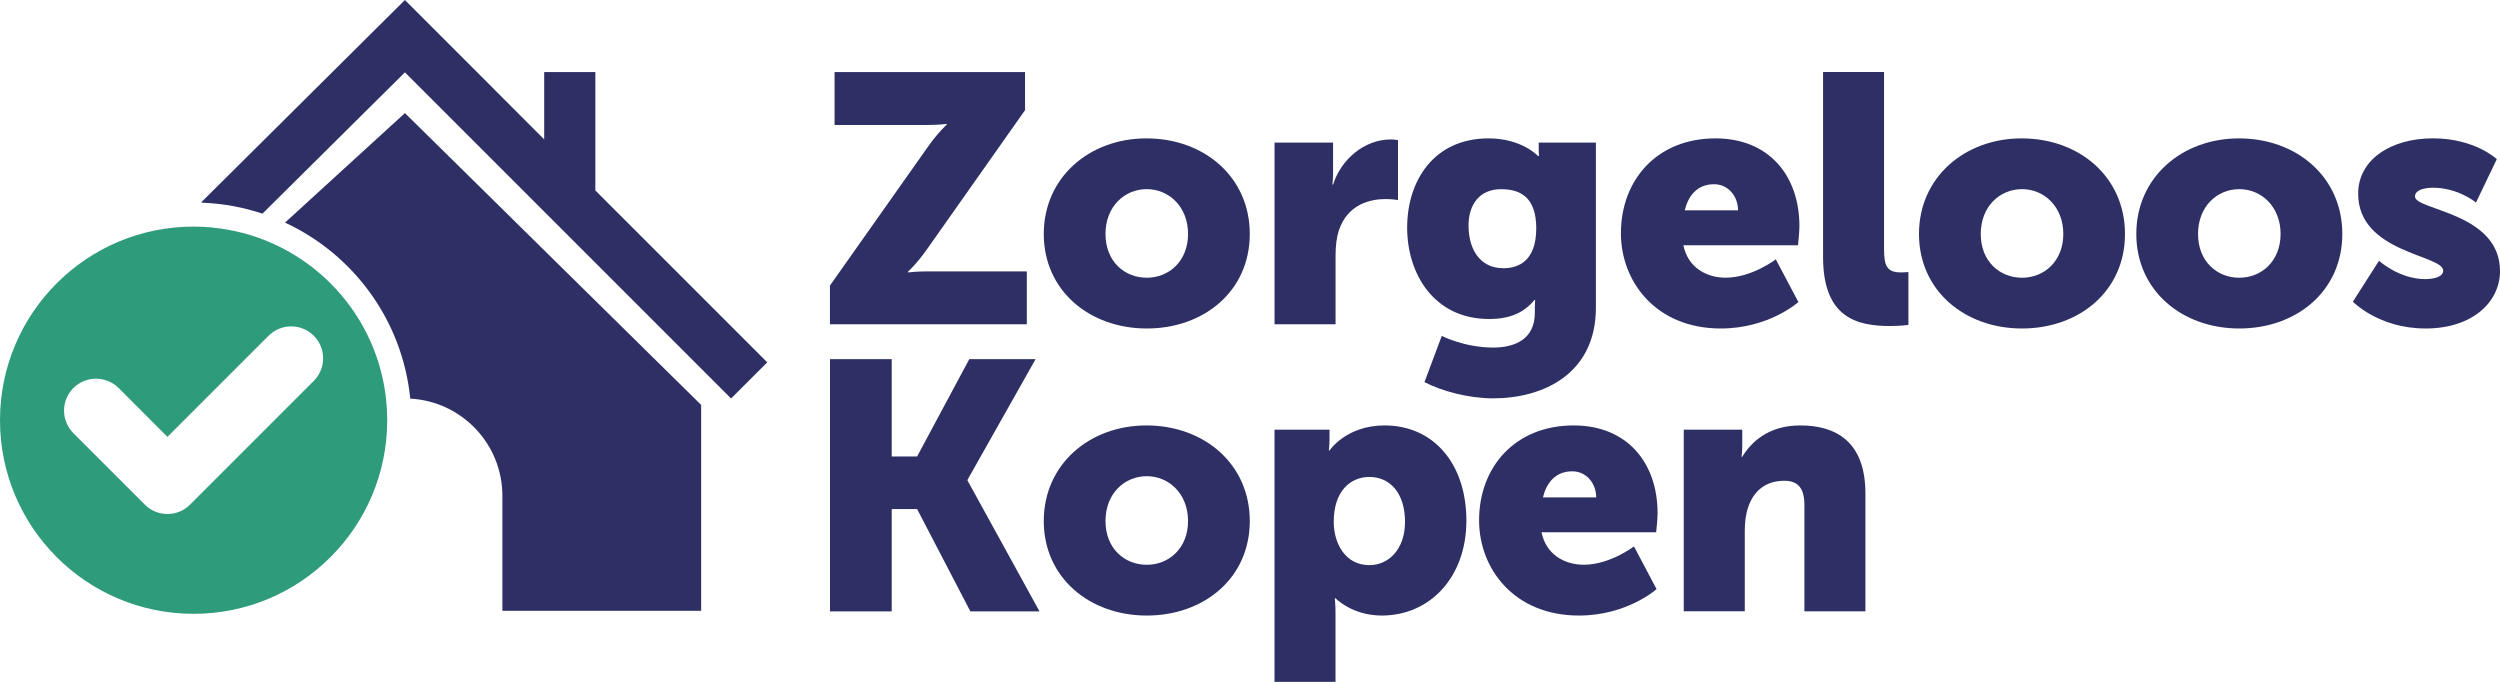
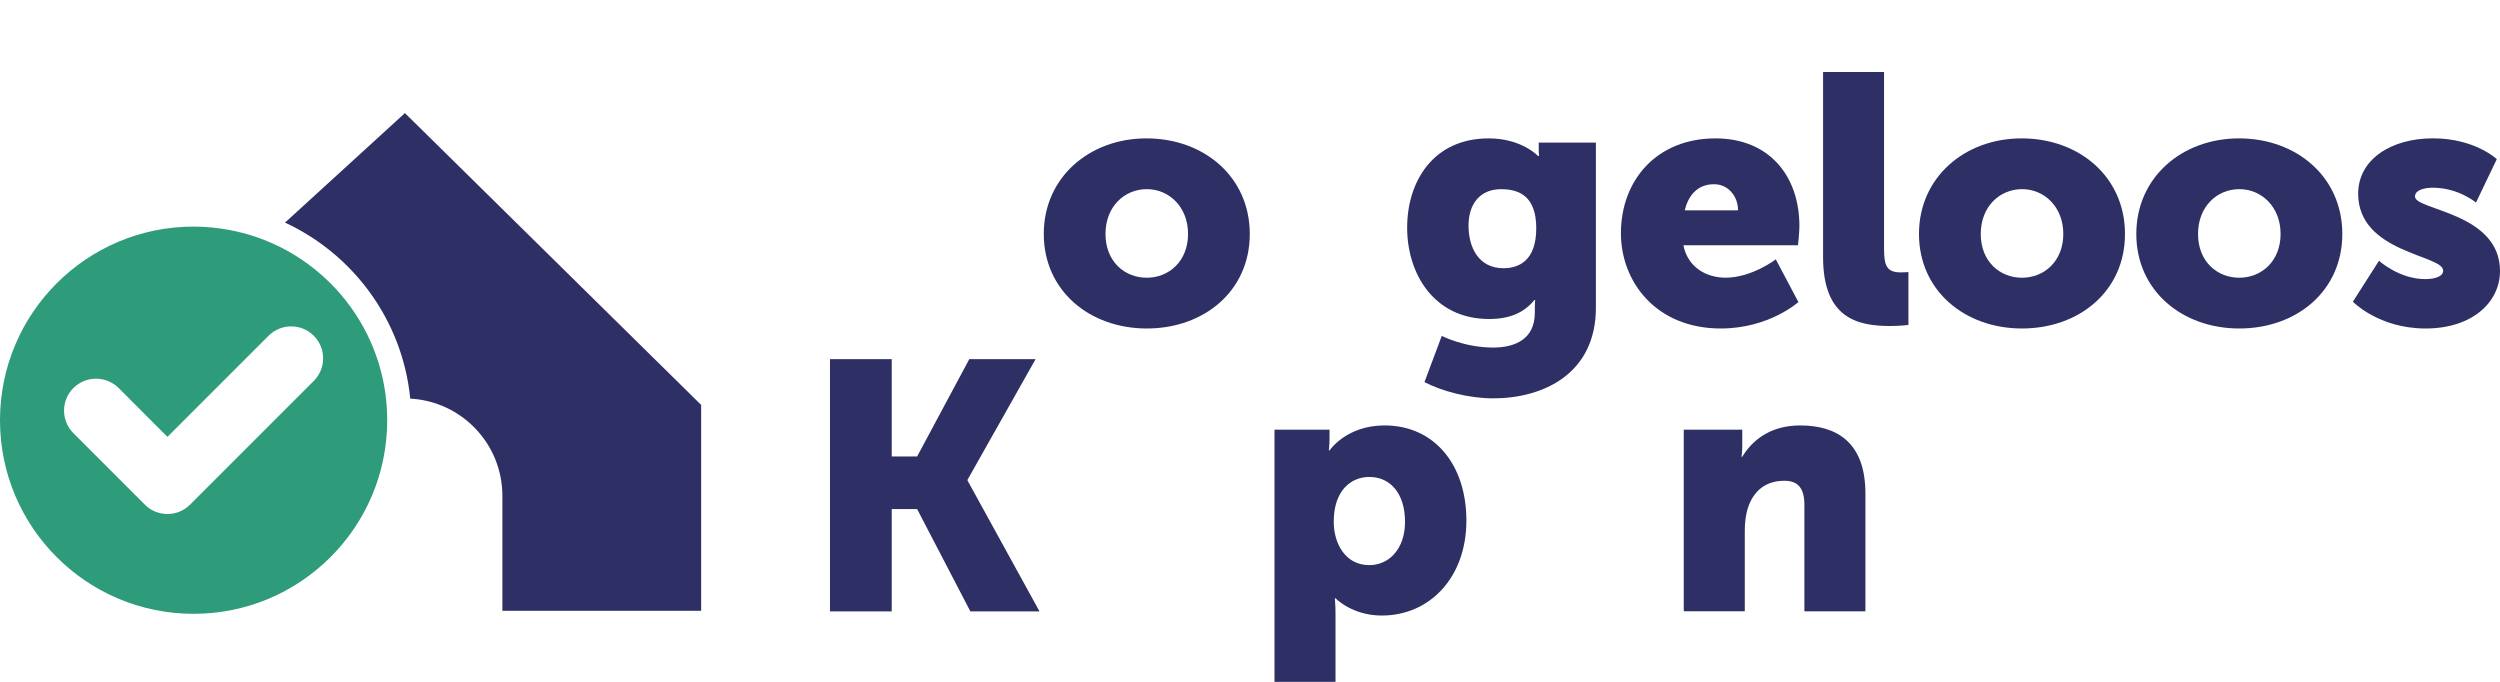
<svg xmlns="http://www.w3.org/2000/svg" id="Laag_2" data-name="Laag 2" viewBox="0 0 563.32 153.65">
  <defs>
    <style>      .logocls-1 {        fill: #2e3065;      }      .logocls-1, .logocls-2 {        stroke-width: 0px;      }      .logocls-2 {        fill: #2e9b7a;      }    </style>
  </defs>
  <g id="Laag_1-2" data-name="Laag 1">
    <g>
-       <path class="logocls-1" d="M187.02,64.33l21.94-31.08c2.46-3.5,4.37-5.17,4.37-5.17v-.16s-1.83.24-4.37.24h-20.91v-11.92h42.92v8.58l-22.02,31.24c-2.46,3.5-4.37,5.17-4.37,5.17v.16s1.83-.24,4.37-.24h22.42v11.92h-44.36v-8.74Z" />
      <path class="logocls-1" d="M258.32,31.18c12.96,0,23.29,8.66,23.29,21.54s-10.33,21.3-23.21,21.3-23.21-8.51-23.21-21.3,10.33-21.54,23.13-21.54ZM258.4,62.58c5.01,0,9.3-3.74,9.3-9.86s-4.29-10.1-9.3-10.1-9.3,3.9-9.3,10.1,4.29,9.86,9.3,9.86Z" />
-       <path class="logocls-1" d="M287.18,32.13h13.2v6.92c0,1.35-.16,2.54-.16,2.54h.16c1.75-5.56,6.92-10.17,13.04-10.17.8,0,1.59.16,1.59.16v13.51s-1.11-.24-2.78-.24c-3.26,0-8.58,1.03-10.57,7.15-.48,1.51-.72,3.34-.72,5.56v15.5h-13.75v-40.94Z" />
      <path class="logocls-1" d="M336.38,78.32c4.93,0,9.46-1.83,9.46-7.87v-1.35c0-.48.08-1.51.08-1.51h-.16c-2.38,2.86-5.48,4.29-10.25,4.29-12.32,0-18.44-10.1-18.44-20.59s5.96-20.11,18.36-20.11c7.47,0,11.13,3.97,11.13,3.97h.24s-.08-.48-.08-.95v-2.07h12.88v37.2c0,14.94-11.92,20.43-23.13,20.43-5.48,0-11.53-1.59-15.5-3.66l3.9-10.41s5.09,2.62,11.53,2.62ZM346.16,51.45c0-7.23-3.82-8.82-7.95-8.82-4.85,0-7.31,3.5-7.31,8.19,0,5.09,2.38,9.62,7.87,9.62,3.58,0,7.39-1.83,7.39-8.98Z" />
      <path class="logocls-1" d="M386.54,31.18c12.08,0,18.92,8.43,18.92,19.79,0,1.35-.32,4.29-.32,4.29h-25.83c1.03,5.01,5.17,7.31,9.54,7.31,5.88,0,11.29-4.13,11.29-4.13l5.09,9.62s-6.6,5.96-17.49,5.96c-14.63,0-22.5-10.57-22.5-21.46,0-12,8.11-21.38,21.3-21.38ZM391.63,47.39c0-3.1-2.15-5.88-5.41-5.88-3.97,0-5.88,2.86-6.6,5.88h12Z" />
      <path class="logocls-1" d="M410.78,16.23h13.75v39.9c0,3.9.71,5.25,3.82,5.25.87,0,1.67-.08,1.67-.08v11.92s-1.91.24-4.13.24c-7.31,0-15.1-1.75-15.1-15.5V16.23Z" />
      <path class="logocls-1" d="M455.53,31.18c12.96,0,23.29,8.66,23.29,21.54s-10.33,21.3-23.21,21.3-23.21-8.51-23.21-21.3,10.33-21.54,23.13-21.54ZM455.62,62.58c5.01,0,9.3-3.74,9.3-9.86s-4.29-10.1-9.3-10.1-9.3,3.9-9.3,10.1,4.29,9.86,9.3,9.86Z" />
      <path class="logocls-1" d="M504.5,31.18c12.96,0,23.29,8.66,23.29,21.54s-10.33,21.3-23.21,21.3-23.21-8.51-23.21-21.3,10.33-21.54,23.13-21.54ZM504.58,62.58c5.01,0,9.3-3.74,9.3-9.86s-4.29-10.1-9.3-10.1-9.3,3.9-9.3,10.1,4.29,9.86,9.3,9.86Z" />
      <path class="logocls-1" d="M536.06,58.76s4.53,4.13,10.41,4.13c2.07,0,4.05-.56,4.05-1.91,0-3.58-19.16-3.97-19.16-17.33,0-7.71,7.39-12.48,16.85-12.48s14.39,4.69,14.39,4.69l-4.69,9.78s-3.97-3.34-9.7-3.34c-2.07,0-4.05.56-4.05,1.99,0,3.1,19.16,3.58,19.16,16.77,0,7-6.2,12.96-16.77,12.96s-16.38-6.04-16.38-6.04l5.88-9.22Z" />
    </g>
    <g>
      <path class="logocls-1" d="M187.02,80.92h13.91v21.94h5.72l11.76-21.94h14.94l-15.34,27.19v.16l16.22,29.49h-15.58l-12-23.05h-5.72v23.05h-13.91v-56.84Z" />
-       <path class="logocls-1" d="M258.32,95.86c12.96,0,23.29,8.66,23.29,21.54s-10.33,21.3-23.21,21.3-23.21-8.51-23.21-21.3,10.33-21.54,23.13-21.54ZM258.4,127.26c5.01,0,9.3-3.74,9.3-9.86s-4.29-10.1-9.3-10.1-9.3,3.9-9.3,10.1,4.29,9.86,9.3,9.86Z" />
      <path class="logocls-1" d="M287.18,96.81h12.4v2.07c0,1.35-.16,2.62-.16,2.62h.16s3.74-5.64,12.4-5.64c11.13,0,18.44,8.74,18.44,21.46s-8.19,21.38-19.08,21.38c-6.68,0-10.41-3.89-10.41-3.89h-.16s.16,1.43.16,3.5v15.34h-13.75v-56.84ZM308.56,127.34c4.29,0,8.03-3.5,8.03-9.78s-3.26-10.09-8.03-10.09c-4.13,0-8.03,3.02-8.03,10.09,0,4.93,2.62,9.78,8.03,9.78Z" />
-       <path class="logocls-1" d="M354.58,95.86c12.08,0,18.92,8.43,18.92,19.79,0,1.35-.32,4.29-.32,4.29h-25.83c1.03,5.01,5.17,7.31,9.54,7.31,5.88,0,11.29-4.13,11.29-4.13l5.09,9.62s-6.6,5.96-17.49,5.96c-14.63,0-22.5-10.57-22.5-21.46,0-12,8.11-21.38,21.3-21.38ZM359.67,112.08c0-3.1-2.15-5.88-5.4-5.88-3.97,0-5.88,2.86-6.6,5.88h12Z" />
      <path class="logocls-1" d="M379.38,96.81h13.2v3.58c0,1.35-.16,2.54-.16,2.54h.16c1.91-3.18,5.8-7.07,13.04-7.07,8.27,0,14.71,3.82,14.71,15.34v26.55h-13.75v-24.01c0-3.82-1.51-5.41-4.53-5.41-4.29,0-6.92,2.39-8.11,5.88-.56,1.59-.79,3.42-.79,5.41v18.12h-13.75v-40.94Z" />
    </g>
    <g>
      <g>
-         <path class="logocls-1" d="M91.23,16.29l73.5,73.5,8.15-8.14-38.73-38.73v-26.68h-11.53v15.16L91.24,0l-45.88,45.57.1.1c4.76.17,9.35,1.03,13.68,2.47l32.11-31.85Z" />
        <path class="logocls-2" d="M43.62,138.31c24.1,0,43.63-19.53,43.63-43.62,0-20.25-13.8-37.28-32.52-42.19-1.04-.27-2.09-.5-3.16-.7-2.58-.48-5.24-.74-7.95-.74C19.53,51.06,0,70.59,0,94.69s19.53,43.62,43.62,43.62ZM26.73,87.43l10.87,10.88.13.13,22.79-22.79c2.81-2.81,7.37-2.81,10.18,0,2.81,2.81,2.81,7.37,0,10.18l-27.88,27.88c-1.41,1.41-3.25,2.11-5.09,2.11s-3.69-.7-5.09-2.11l-16.1-16.1c-2.81-2.81-2.81-7.37,0-10.18,1.87-1.87,4.52-2.49,6.91-1.87,1.2.31,2.34.93,3.28,1.87Z" />
      </g>
      <path class="logocls-1" d="M91.24,25.48l-27.02,24.68c15.41,7.14,26.48,22.03,28.22,39.66,11.57.62,20.76,10.19,20.76,21.91v25.9h44.79v-46.39L91.24,25.48Z" />
    </g>
  </g>
</svg>